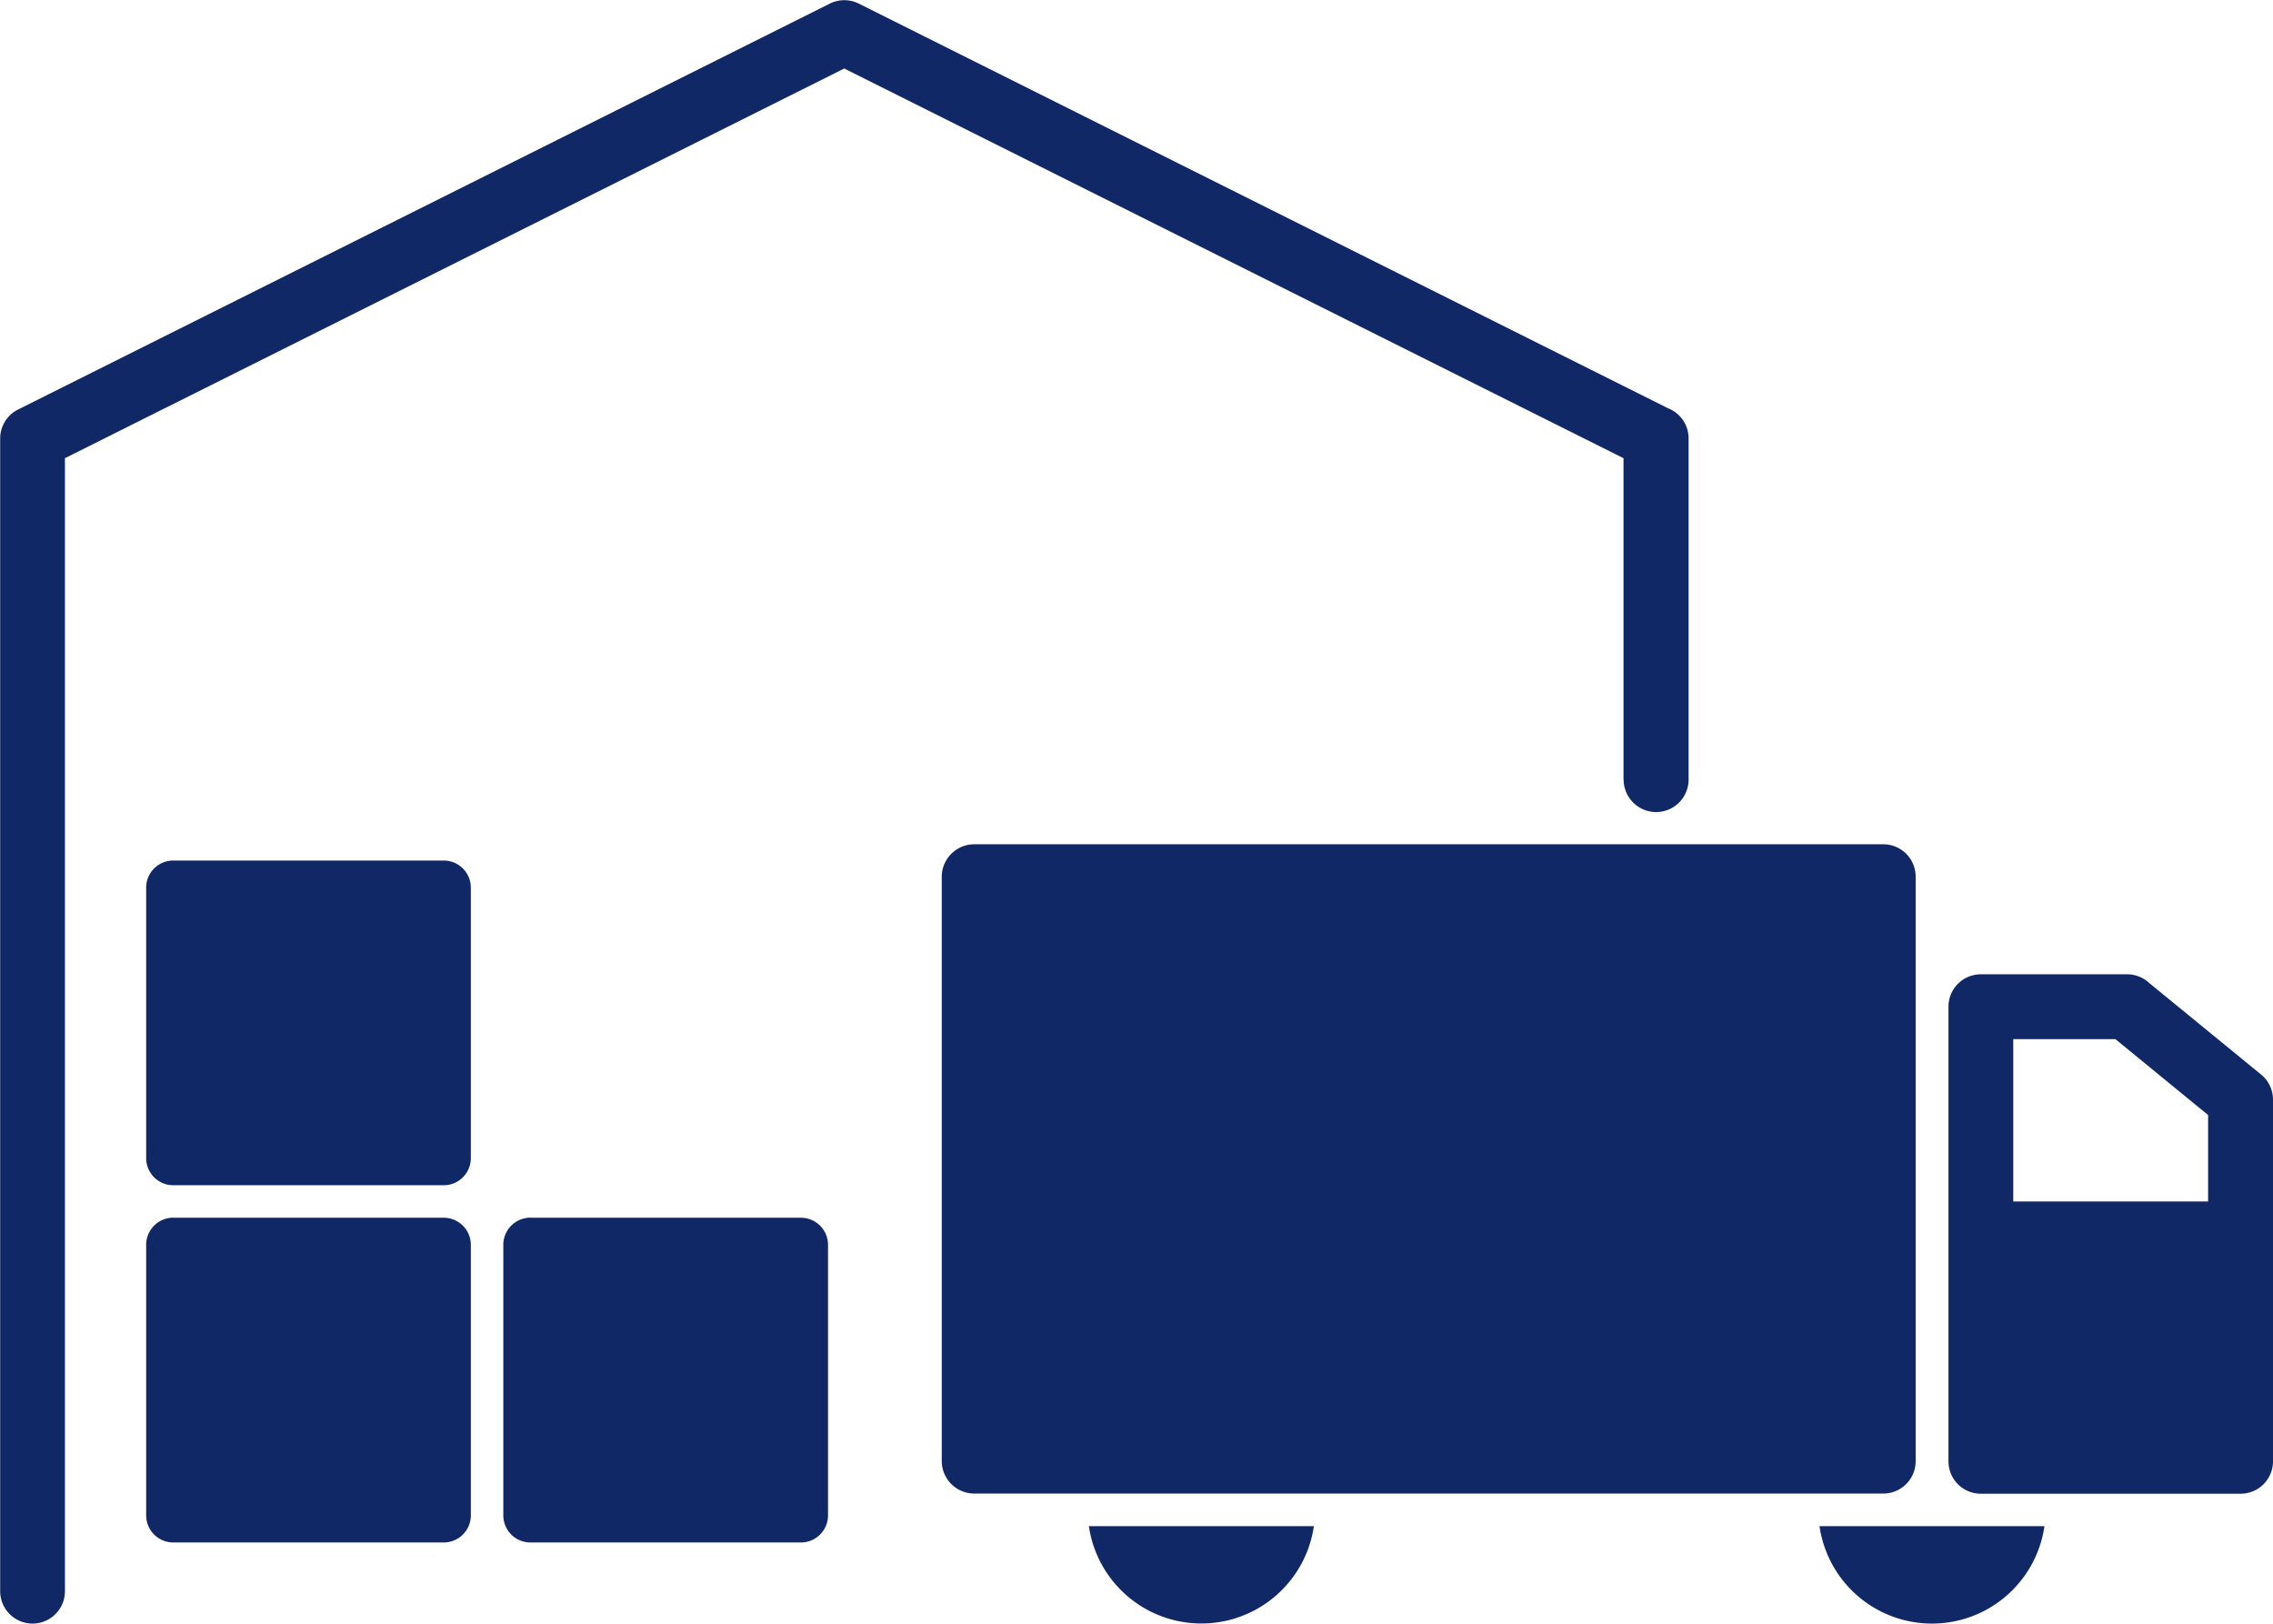
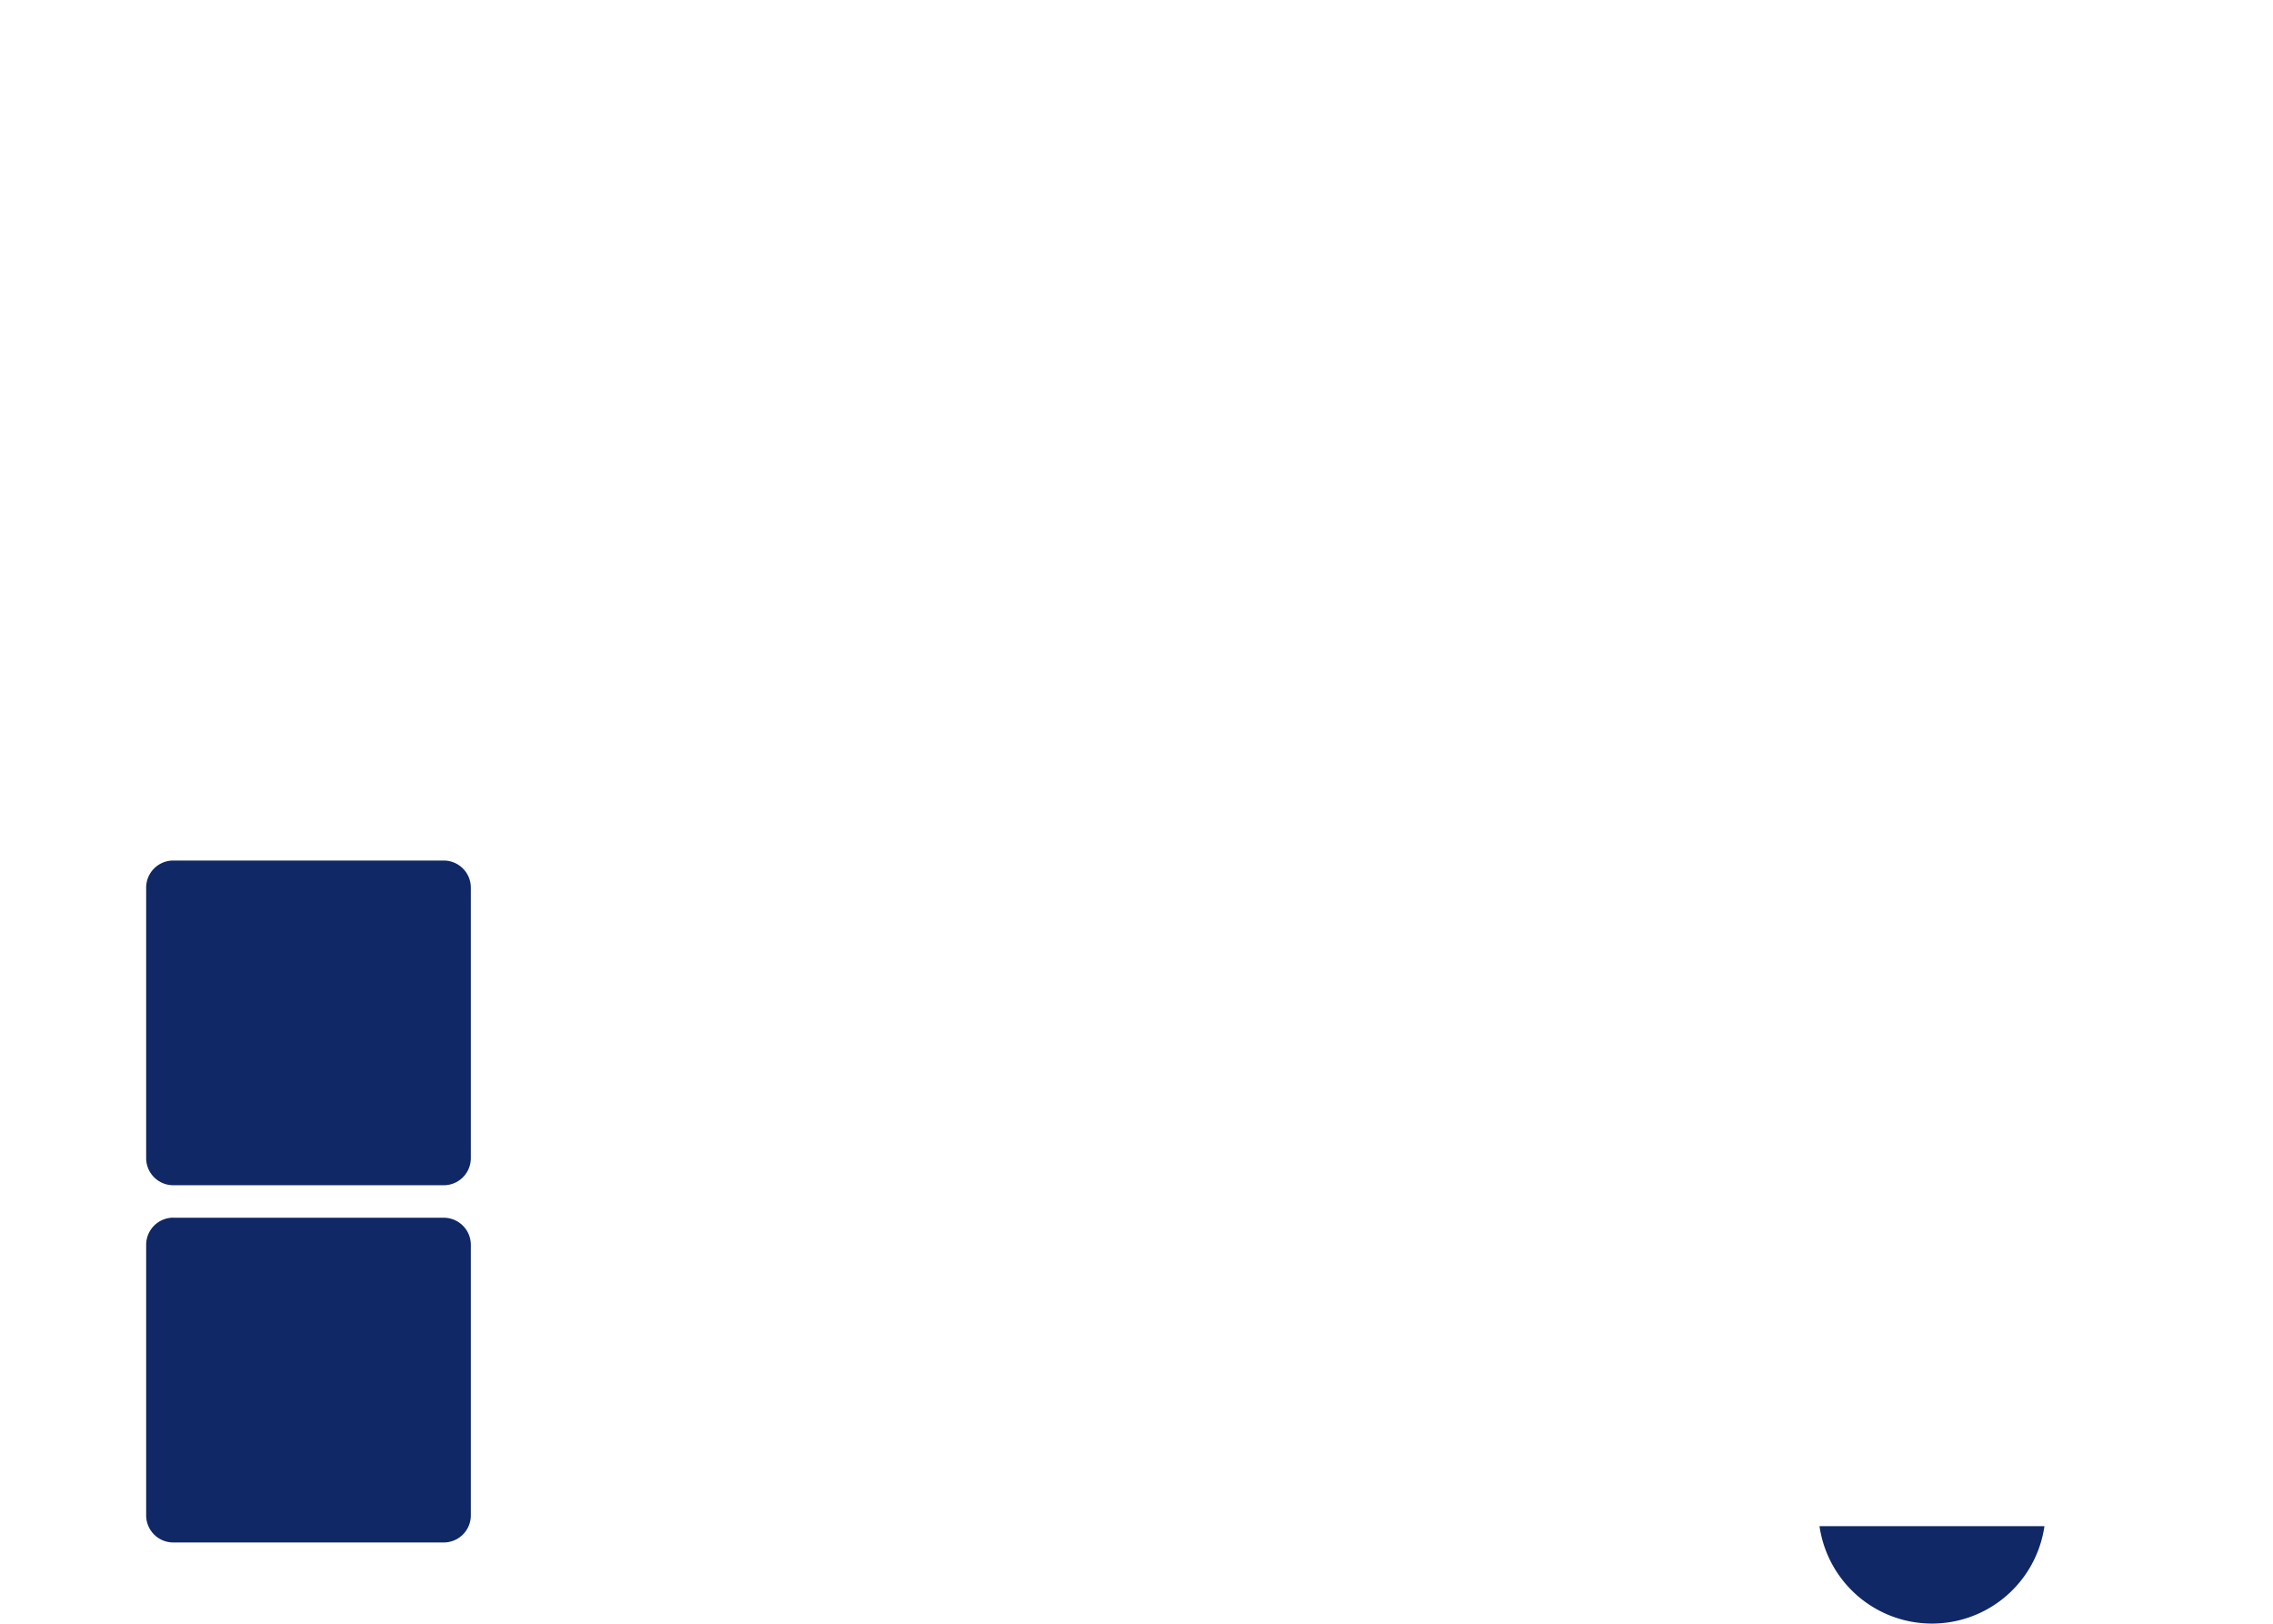
<svg xmlns="http://www.w3.org/2000/svg" width="63.183" height="45.128" viewBox="0 0 63.183 45.128">
  <g id="noun-storage-1139197" transform="translate(-59.988 -368.596)">
-     <path id="Path_1652" data-name="Path 1652" d="M533.591,769.73H508.319a.905.905,0,0,0-.9.9v16.246a.905.905,0,0,0,.9.9h25.272a.9.9,0,0,0,.9-.9V770.632A.9.9,0,0,0,533.591,769.73Z" transform="translate(-421.253 -377.668)" fill="#102865" fill-rule="evenodd" />
    <path id="Path_1653" data-name="Path 1653" d="M924.55,1093.7a3.159,3.159,0,0,0,6.253,0Z" transform="translate(-813.985 -682.685)" fill="#102865" fill-rule="evenodd" />
-     <path id="Path_1654" data-name="Path 1654" d="M583.644,1093.7a3.16,3.16,0,0,1-6.254,0Z" transform="translate(-487.134 -682.685)" fill="#102865" fill-rule="evenodd" />
-     <path id="Path_1655" data-name="Path 1655" d="M105.117,390.258v-8.927L83.455,370.5,61.793,381.331v31.491a.9.9,0,0,1-1.8,0V380.777h0a.9.9,0,0,1,.5-.8l22.56-11.28a.9.9,0,0,1,.808,0l22.488,11.244a.9.9,0,0,1,.577.842v9.481a.9.9,0,0,1-1.805,0Z" fill="#102865" fill-rule="evenodd" />
    <path id="Path_1656" data-name="Path 1656" d="M130.19,947.15h7.521a.754.754,0,0,1,.752.752v7.522a.754.754,0,0,1-.752.752H130.19a.754.754,0,0,1-.752-.752V947.9a.755.755,0,0,1,.752-.752Z" transform="translate(-65.387 -544.708)" fill="#102865" fill-rule="evenodd" />
-     <path id="Path_1657" data-name="Path 1657" d="M299.9,947.15h7.521a.755.755,0,0,1,.753.752v7.522a.754.754,0,0,1-.753.752H299.9a.754.754,0,0,1-.752-.752V947.9a.754.754,0,0,1,.752-.752Z" transform="translate(-225.169 -544.708)" fill="#102865" fill-rule="evenodd" />
    <path id="Path_1658" data-name="Path 1658" d="M130.19,777.45h7.521a.754.754,0,0,1,.752.752v7.521a.754.754,0,0,1-.752.752H130.19a.754.754,0,0,1-.752-.752V778.2A.753.753,0,0,1,130.19,777.45Z" transform="translate(-65.387 -384.936)" fill="#102865" fill-rule="evenodd" />
-     <path id="Path_1659" data-name="Path 1659" d="M991.316,831.666l3.134,2.564a.9.9,0,0,1,.331.7v10.051a.9.9,0,0,1-.9.9h-7.221a.9.9,0,0,1-.9-.9V832.344a.9.9,0,0,1,.9-.9h4.062a.9.9,0,0,1,.6.225Zm1.661,3.689-2.577-2.109h-2.839v4.513h5.416Z" transform="translate(-871.61 -435.768)" fill="#102865" fill-rule="evenodd" />
  </g>
</svg>